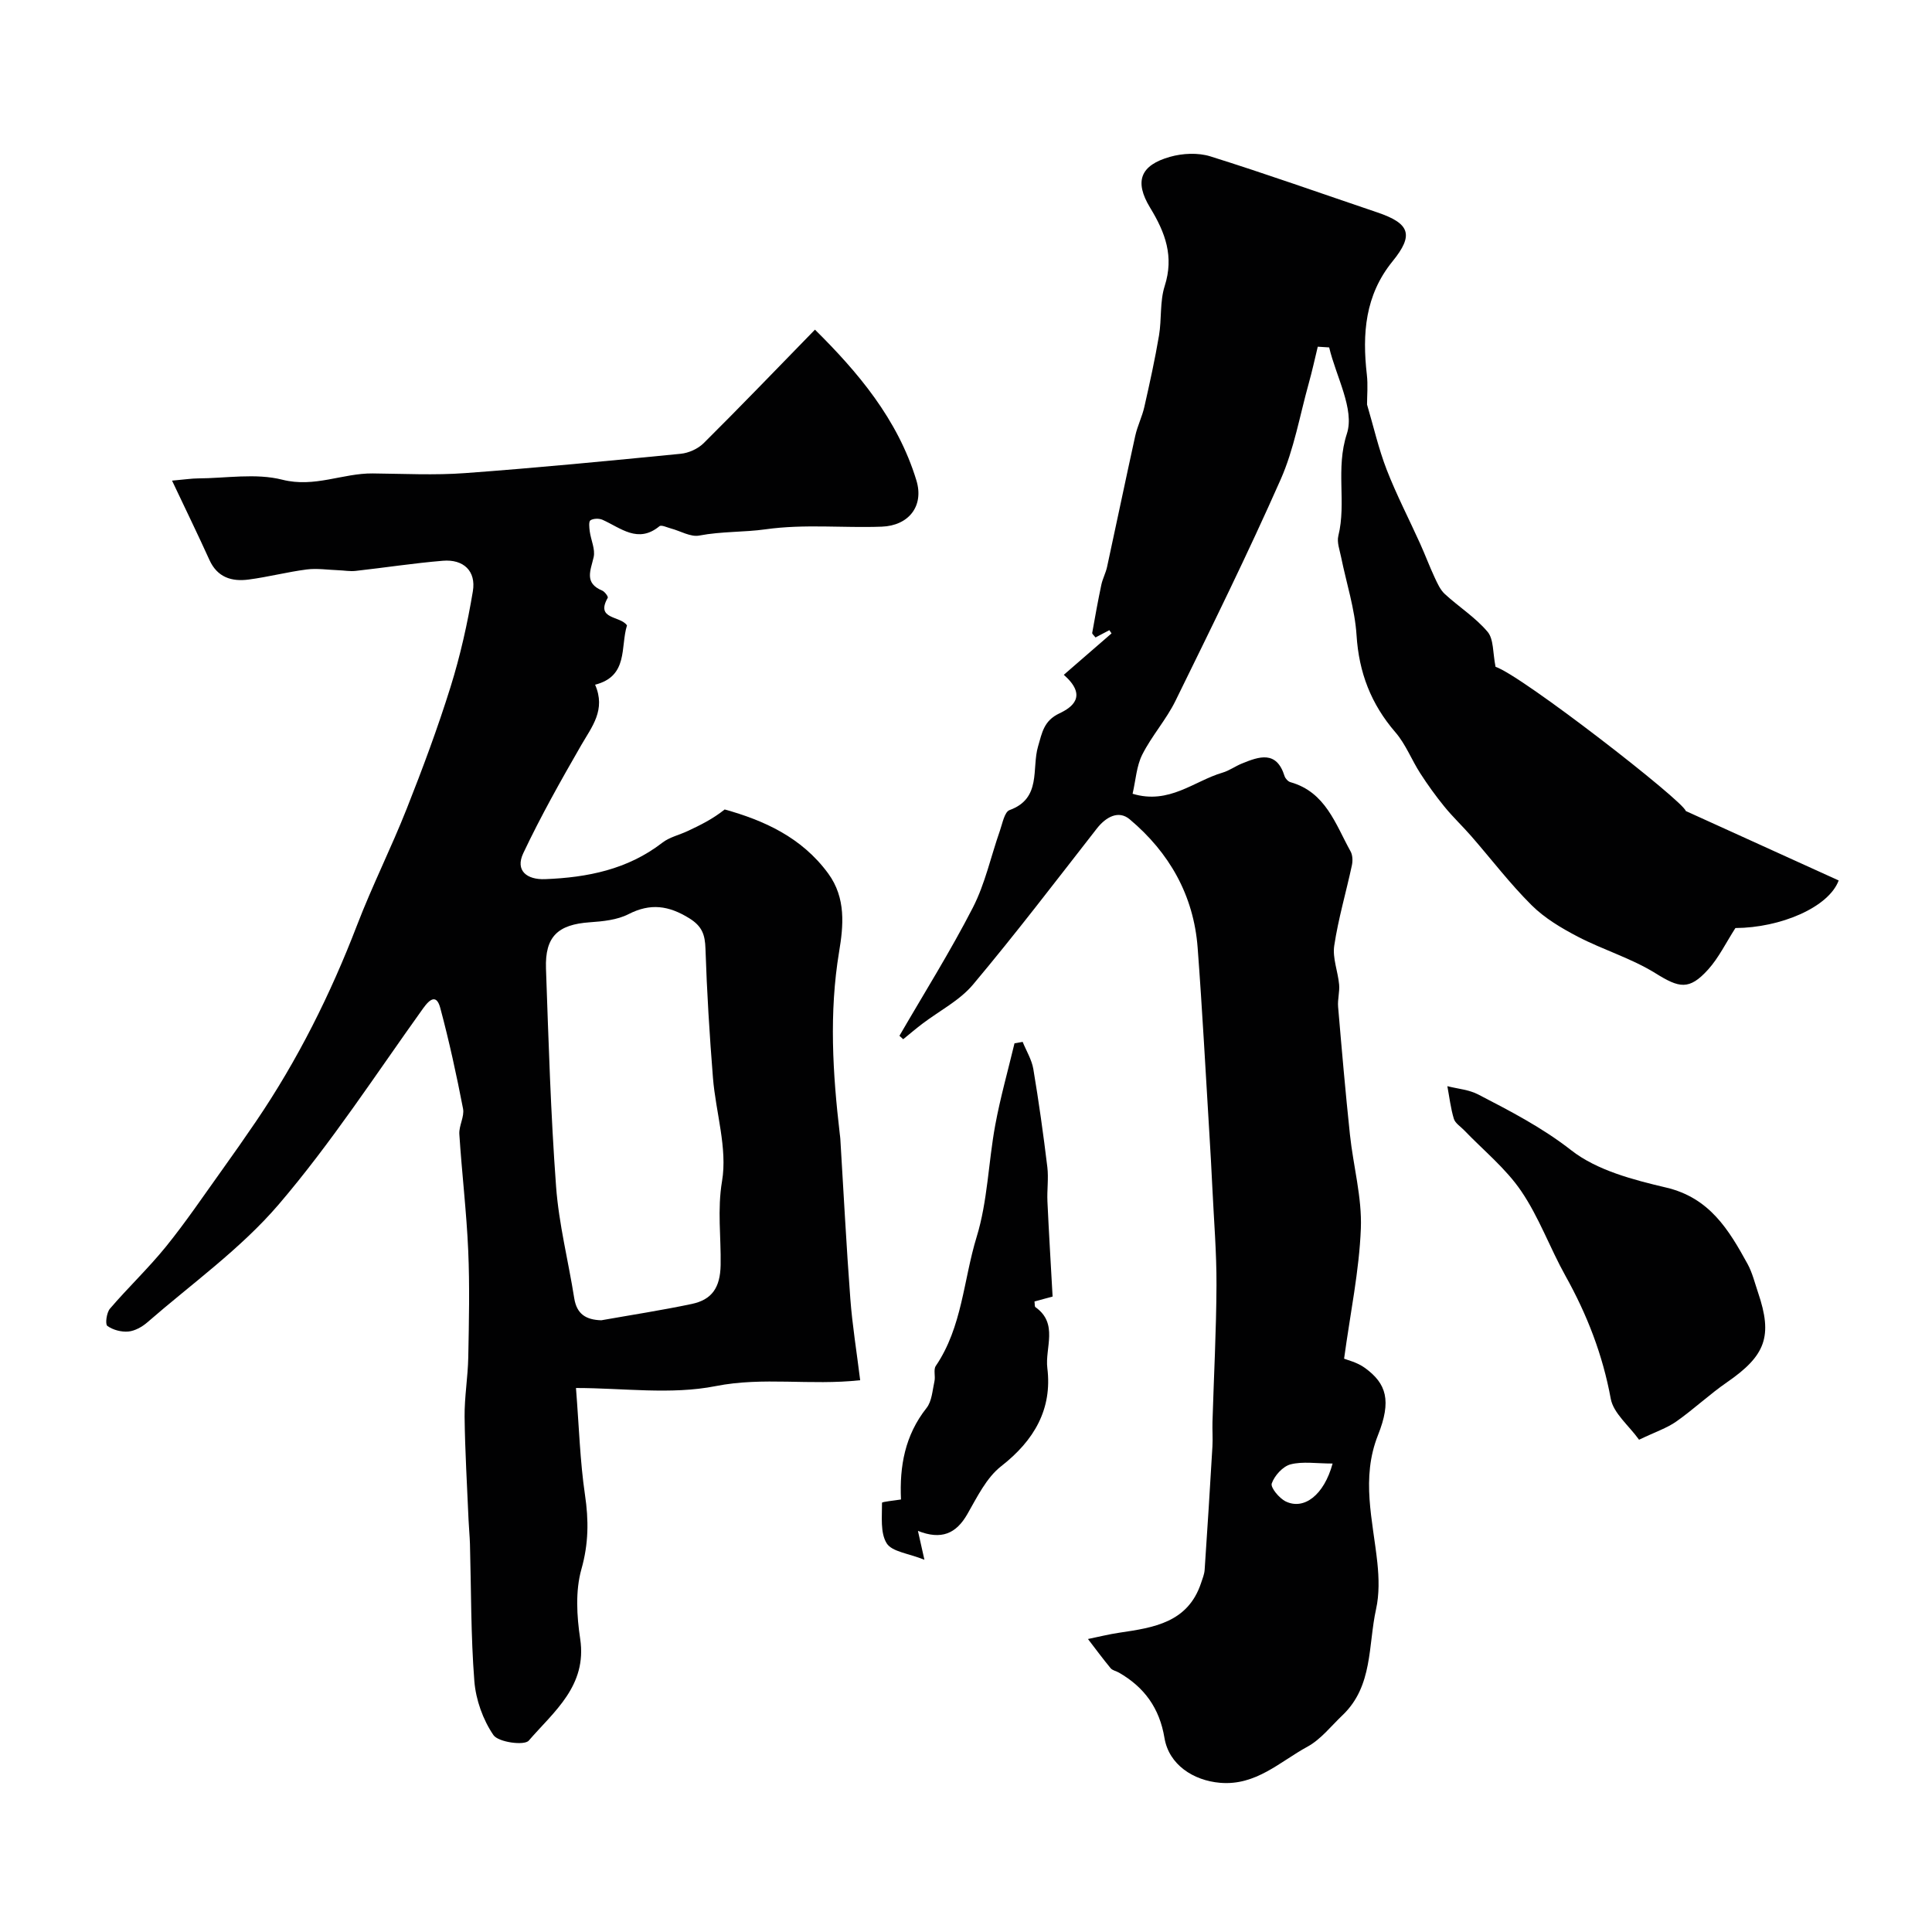
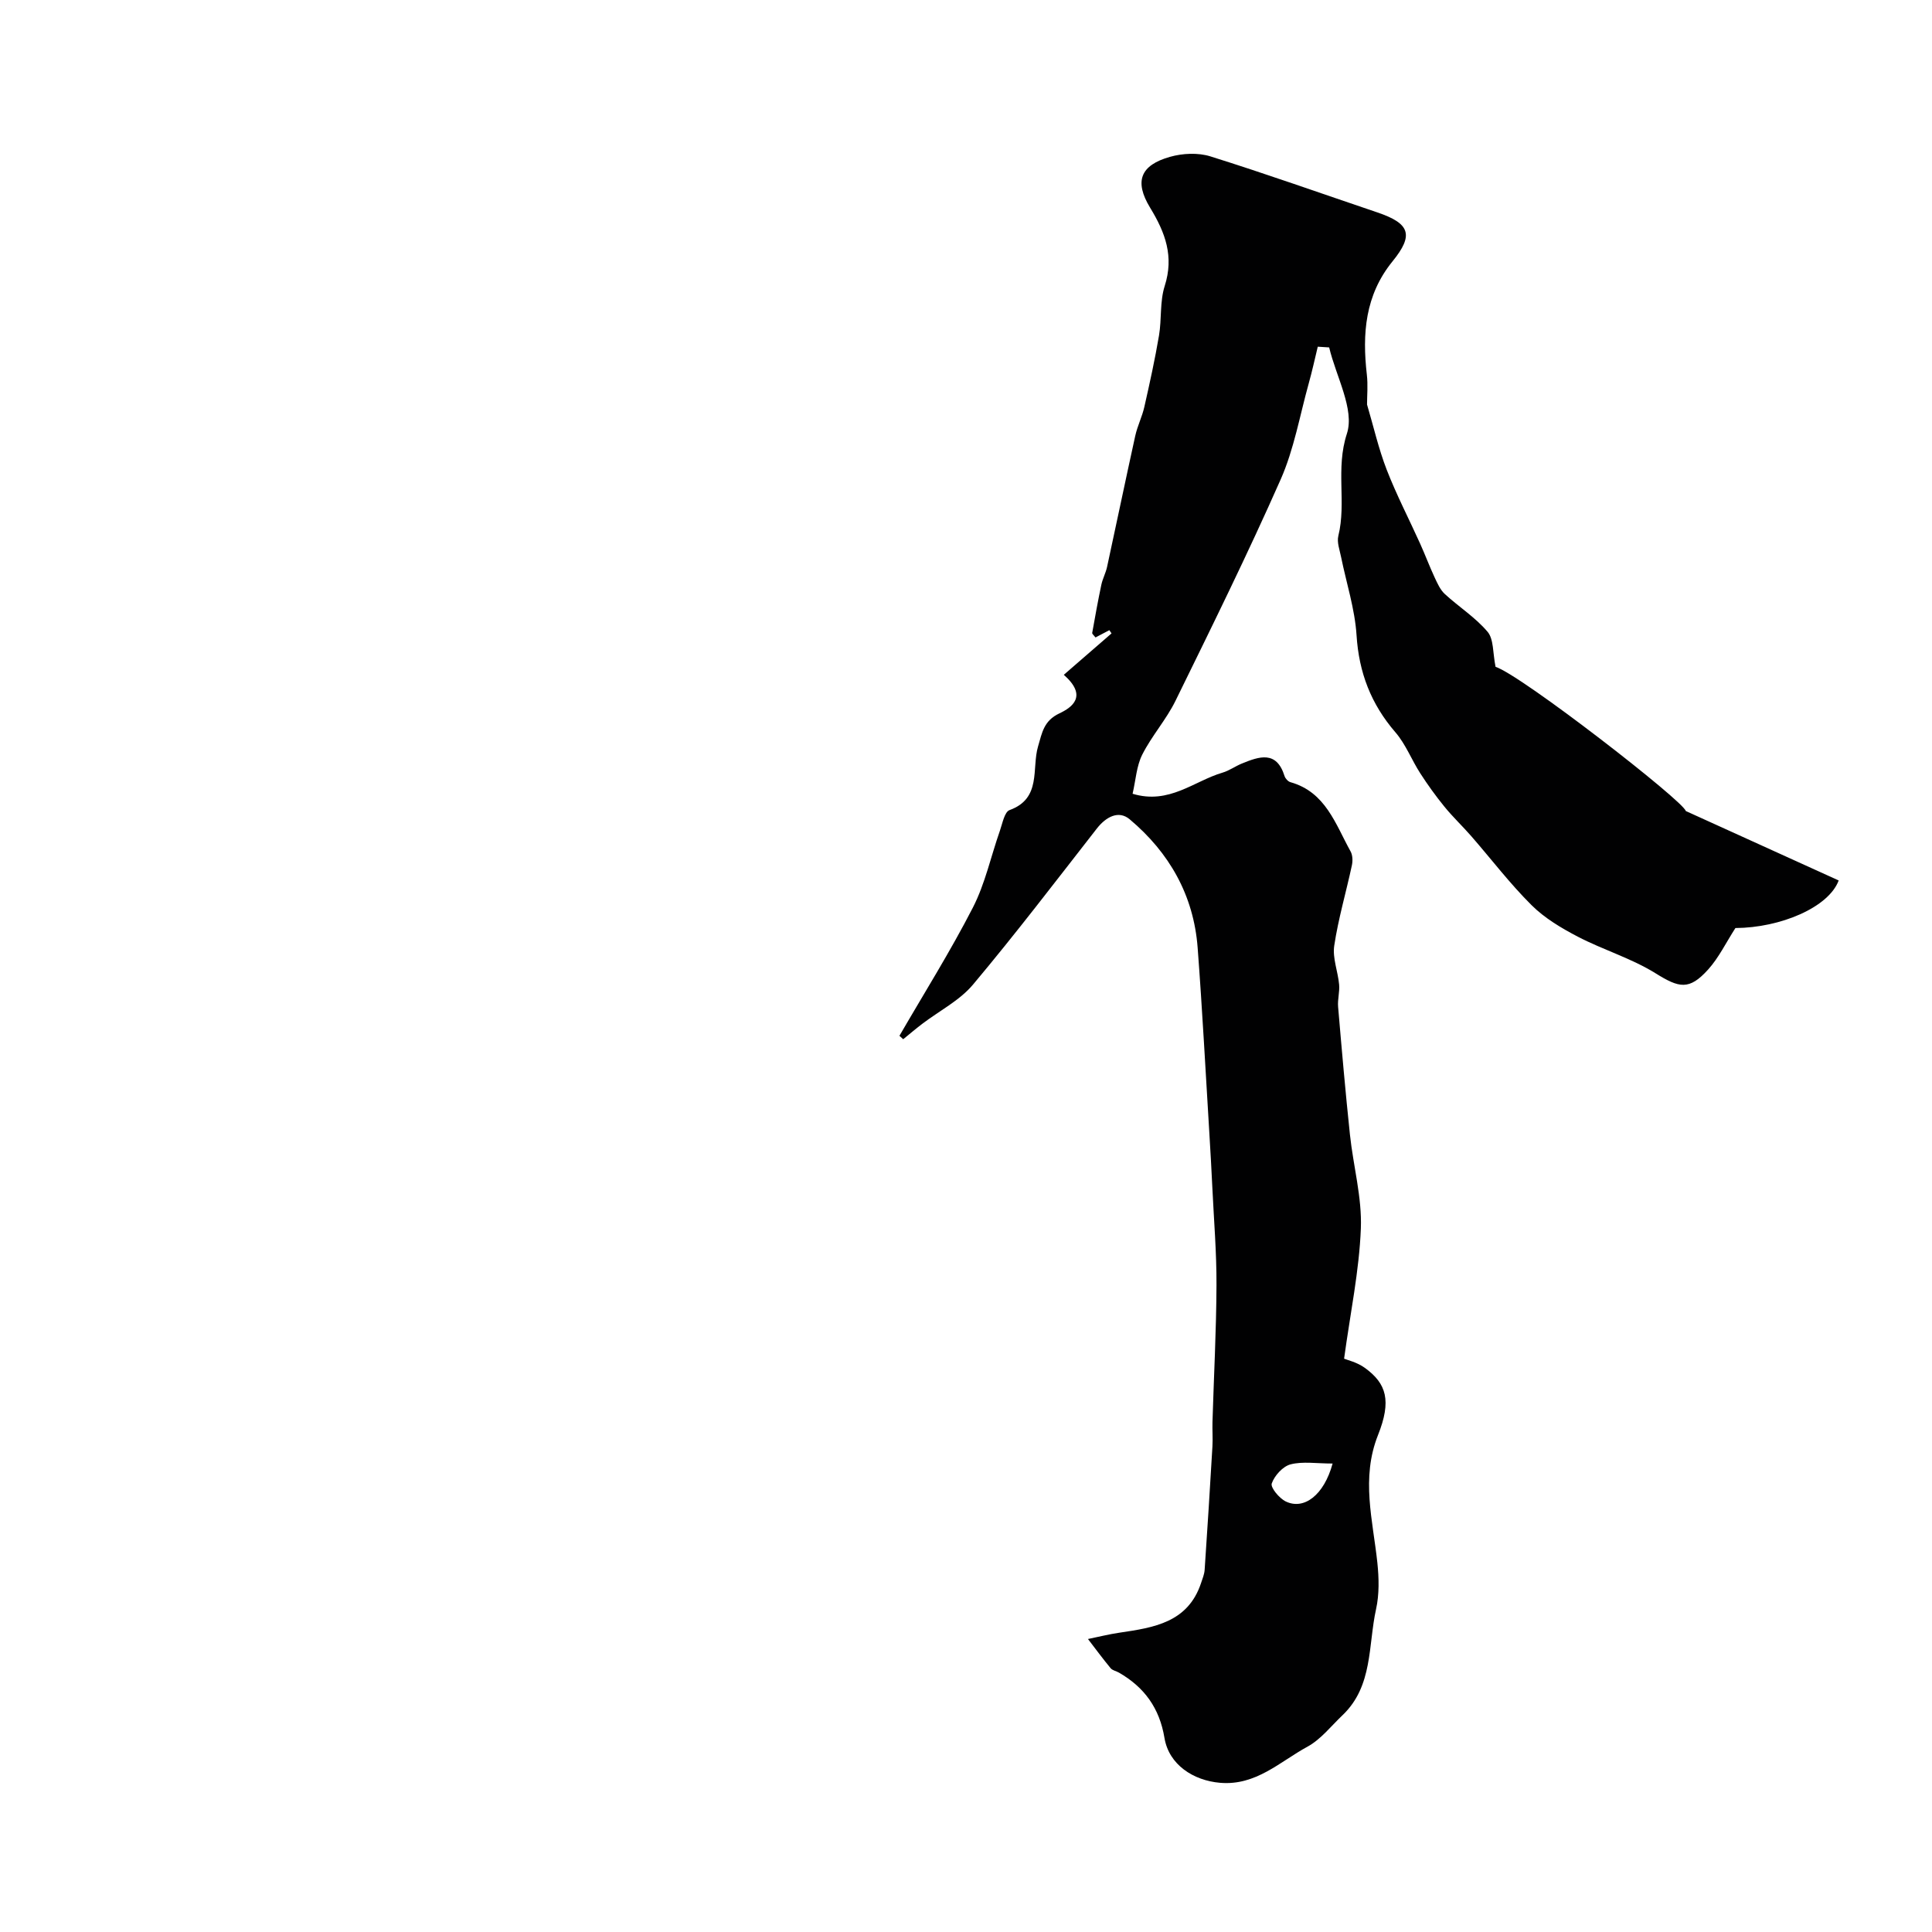
<svg xmlns="http://www.w3.org/2000/svg" enable-background="new 0 0 400 400" viewBox="0 0 400 400">
  <g fill="#010102">
    <path d="m186.22 214.45c5.11-8.82 10.54-17.47 15.19-26.52 2.55-4.96 3.74-10.62 5.61-15.94.53-1.52.95-3.89 2-4.27 6.68-2.42 4.54-8.6 5.9-13.19.83-2.82 1.17-5.3 4.41-6.83 2.63-1.24 5.93-3.57.92-7.99 3.42-2.96 6.65-5.77 9.88-8.57-.15-.22-.3-.44-.45-.67-.96.51-1.92 1.01-2.87 1.51-.35-.46-.72-.74-.68-.94.59-3.33 1.19-6.66 1.89-9.97.27-1.27.92-2.45 1.19-3.71 1.96-9.03 3.84-18.09 5.83-27.12.45-2.05 1.43-3.97 1.89-6.02 1.11-4.9 2.19-9.81 3.03-14.76.57-3.39.15-7.04 1.18-10.25 1.95-6.12.14-11.02-3.01-16.19-3.37-5.53-1.98-8.83 4.11-10.55 2.61-.74 5.8-.89 8.34-.1 11.59 3.63 23.05 7.71 34.56 11.6 6.77 2.29 7.64 4.65 3.16 10.15-5.69 7.01-6.28 14.99-5.31 23.44.25 2.16.04 4.37.04 6.19 1.36 4.6 2.39 9.16 4.06 13.47 2.03 5.23 4.63 10.23 6.94 15.35 1.04 2.31 1.93 4.69 3 6.99.57 1.22 1.16 2.56 2.11 3.43 2.9 2.67 6.34 4.84 8.85 7.82 1.29 1.53 1.06 4.36 1.65 7.25 5.4 1.76 38.97 27.84 39.38 29.85 11.12 5.05 21.41 9.73 31.66 14.38-2.08 5.59-12.08 9.8-21.38 9.85-1.97 3.06-3.45 6.15-5.65 8.59-3.95 4.37-6.01 3.81-10.9.77-4.99-3.1-10.81-4.83-16.06-7.56-3.42-1.78-6.9-3.85-9.6-6.54-4.47-4.44-8.32-9.51-12.47-14.27-1.81-2.08-3.83-3.98-5.57-6.12-1.8-2.21-3.47-4.53-5.01-6.92-1.79-2.78-3.01-6.02-5.14-8.48-5.04-5.84-7.55-12.35-8.04-20.08-.35-5.46-2.11-10.82-3.21-16.24-.29-1.44-.89-3.02-.56-4.35 1.7-6.9-.61-13.87 1.77-21.15 1.64-5.02-2.25-11.84-3.67-17.86-.79-.05-1.57-.1-2.36-.15-.61 2.52-1.16 5.06-1.86 7.56-1.86 6.67-3.05 13.65-5.82 19.92-6.84 15.47-14.33 30.65-21.78 45.84-1.91 3.89-4.91 7.24-6.87 11.12-1.2 2.37-1.35 5.27-2.01 8.12 7.58 2.3 12.73-2.65 18.64-4.38 1.39-.41 2.63-1.33 3.99-1.88 3.6-1.47 7.17-2.73 8.83 2.59.16.51.72 1.13 1.22 1.27 7.3 2.05 9.32 8.69 12.45 14.33.44.79.47 1.99.27 2.9-1.19 5.55-2.81 11.03-3.65 16.62-.39 2.57.77 5.35 1.01 8.05.14 1.51-.34 3.08-.21 4.6.75 8.83 1.52 17.66 2.45 26.47.69 6.5 2.51 13 2.26 19.44-.34 8.76-2.18 17.47-3.47 26.95.58.25 2.68.73 4.28 1.89 4.53 3.27 5.56 6.83 2.74 13.93-3.56 8.96-1.06 17.62-.13 26.45.33 3.16.41 6.51-.27 9.58-1.66 7.5-.61 15.92-6.93 21.95-2.37 2.25-4.49 5.01-7.27 6.53-5.73 3.11-10.66 8.12-18.11 7.48-5.53-.48-10.58-3.75-11.5-9.29-1.02-6.17-4.17-10.51-9.44-13.53-.56-.32-1.33-.45-1.71-.91-1.62-1.96-3.14-4.02-4.69-6.04 2.17-.44 4.33-.99 6.52-1.31 7.08-1.05 14.16-2.08 16.89-10.26.3-.91.69-1.83.75-2.77.58-8.5 1.11-17.01 1.61-25.52.1-1.68-.04-3.38.01-5.06.28-9.44.79-18.88.83-28.33.03-6.76-.54-13.52-.86-20.27-.17-3.64-.38-7.28-.6-10.92-.79-12.9-1.47-25.81-2.44-38.69-.82-10.84-5.87-19.7-14.08-26.59-2.29-1.92-4.9-.5-6.8 1.93-8.46 10.84-16.8 21.78-25.63 32.3-2.79 3.32-6.99 5.44-10.53 8.14-1.34 1.02-2.62 2.11-3.92 3.17-.27-.24-.53-.48-.78-.71zm89.68 88.56c-3.34 0-6.17-.48-8.7.17-1.61.42-3.33 2.33-3.9 3.96-.29.84 1.56 3.07 2.9 3.72 3.77 1.82 7.92-1.29 9.7-7.85z" />
-     <path d="m178.09 285.76c-10.36 1.13-20.04-.74-29.93 1.22-9.26 1.83-19.17.39-28.91.39.64 8.12.84 15.17 1.86 22.09.79 5.3.76 10.15-.74 15.44-1.26 4.48-.96 9.68-.25 14.4 1.47 9.73-5.43 15.05-10.65 21.08-.92 1.07-6.3.33-7.31-1.15-2.17-3.17-3.64-7.3-3.95-11.15-.74-9.44-.65-18.95-.91-28.42-.05-1.65-.22-3.29-.29-4.94-.3-7.14-.74-14.27-.82-21.41-.04-4.09.68-8.19.76-12.28.14-7.37.31-14.75-.01-22.1-.35-8.05-1.32-16.07-1.84-24.12-.11-1.73 1.08-3.62.77-5.26-1.35-6.99-2.87-13.97-4.71-20.84-.74-2.78-2.05-2.05-3.55.05-9.8 13.67-19.01 27.86-29.91 40.61-7.86 9.18-18.01 16.41-27.21 24.42-1.07.93-2.56 1.76-3.92 1.89-1.45.13-3.2-.33-4.35-1.17-.47-.35-.16-2.75.55-3.57 3.76-4.39 8-8.4 11.63-12.89 4.1-5.07 7.76-10.5 11.57-15.81 2.38-3.31 4.71-6.66 7.01-10.03 8.64-12.71 15.44-26.34 20.95-40.68 3.13-8.15 7.07-15.98 10.28-24.1 3.29-8.31 6.42-16.71 9.08-25.24 2.01-6.45 3.5-13.1 4.61-19.77.7-4.19-1.93-6.68-6.22-6.32-6.04.5-12.04 1.43-18.06 2.1-1.17.13-2.38-.1-3.57-.14-2.18-.08-4.4-.43-6.54-.16-4.03.52-8 1.56-12.04 2.09-3.49.46-6.47-.44-8.11-4.06-2.38-5.25-4.91-10.44-7.74-16.42 2.79-.25 4.06-.45 5.32-.46 5.86-.03 12.01-1.13 17.52.27 6.69 1.69 12.47-1.36 18.7-1.3 6.39.06 12.8.4 19.15-.07 14.89-1.09 29.76-2.54 44.62-4 1.66-.16 3.58-1.03 4.76-2.2 7.66-7.61 15.14-15.4 23.04-23.5 8.79 8.71 17.11 18.45 21 31.21 1.62 5.32-1.59 9.37-7.17 9.58-8 .3-15.95-.59-24.07.55-4.39.62-9.12.41-13.71 1.29-1.8.35-3.91-.95-5.88-1.47-.8-.21-1.97-.79-2.37-.46-4.45 3.65-7.98.37-11.78-1.33-.71-.32-1.89-.29-2.5.1-.39.25-.25 1.51-.15 2.29.24 1.8 1.18 3.71.81 5.34-.64 2.79-2 5.36 1.78 6.93.52.22 1.27 1.26 1.14 1.48-2.6 4.56 2.6 3.68 3.98 5.72-1.39 4.47.34 10.51-6.6 12.28 2.27 5.21-.66 8.68-2.88 12.53-4.22 7.32-8.38 14.72-11.99 22.35-1.72 3.64.77 5.52 4.5 5.38 8.76-.34 17.1-1.99 24.29-7.55 1.48-1.15 3.5-1.59 5.24-2.41 2.61-1.22 5.19-2.49 7.67-4.47 8.07 2.25 15.91 5.73 21.42 13.24 3.75 5.11 3.15 10.91 2.27 16.21-2.1 12.67-1.33 25.18.14 37.76.04.33.09.66.11.99.68 11.03 1.24 22.07 2.07 33.08.41 5.48 1.31 10.95 2.04 16.89zm-53.6-12.41c6.25-1.11 12.52-2.07 18.73-3.38 4.18-.88 5.9-3.38 5.98-8.09.1-5.73-.71-11.38.29-17.34 1.15-6.82-1.3-14.21-1.88-21.38-.71-8.9-1.26-17.81-1.55-26.73-.09-2.92-.69-4.67-3.38-6.33-4.23-2.61-8-3.16-12.54-.84-2.36 1.21-5.32 1.5-8.04 1.69-6.58.46-9.29 2.94-9.06 9.58.53 15.05.98 30.12 2.09 45.13.57 7.76 2.54 15.41 3.76 23.13.53 3.3 2.44 4.46 5.6 4.56z" />
-     <path d="m339.35 298.08c-2.13-2.96-5.3-5.48-5.86-8.48-1.67-9.11-4.91-17.45-9.39-25.47-3.21-5.76-5.47-12.13-9.16-17.54-3.19-4.69-7.8-8.41-11.78-12.56-.75-.79-1.88-1.47-2.16-2.41-.66-2.18-.92-4.49-1.34-6.74 2.14.55 4.47.72 6.37 1.71 6.65 3.45 13.21 6.82 19.29 11.57 5.33 4.16 12.8 6.1 19.63 7.71 9 2.11 12.98 8.74 16.86 15.81 1 1.83 1.5 3.94 2.18 5.94 3.07 9.03 1.57 13.04-6.43 18.56-3.64 2.51-6.88 5.58-10.49 8.12-1.94 1.37-4.3 2.14-7.72 3.78z" />
-     <path d="m190.05 316.96c.43 1.91.7 3.14 1.34 5.97-3.35-1.34-6.72-1.66-7.81-3.4-1.36-2.18-.95-5.54-.97-8.39 0-.23 2.62-.47 3.93-.69-.32-6.87.81-13.28 5.29-18.94 1.11-1.4 1.22-3.65 1.64-5.54.23-1.03-.24-2.4.27-3.16 5.49-8.07 5.73-17.83 8.47-26.74 2.27-7.4 2.42-15.42 3.84-23.11 1.05-5.7 2.64-11.3 3.99-16.95.56-.1 1.12-.2 1.69-.3.76 1.87 1.88 3.68 2.21 5.62 1.13 6.74 2.08 13.52 2.9 20.3.28 2.34-.09 4.76.02 7.13.3 6.43.69 12.86 1.07 19.68-1.21.33-2.49.67-3.75 1.01.08.57.01 1.05.19 1.18 4.82 3.39 1.95 8.44 2.47 12.62 1.05 8.48-2.72 14.98-9.54 20.3-3.07 2.39-5 6.41-7.02 9.93-2.33 4.06-5.37 5.39-10.23 3.48z" />
  </g>
</svg>